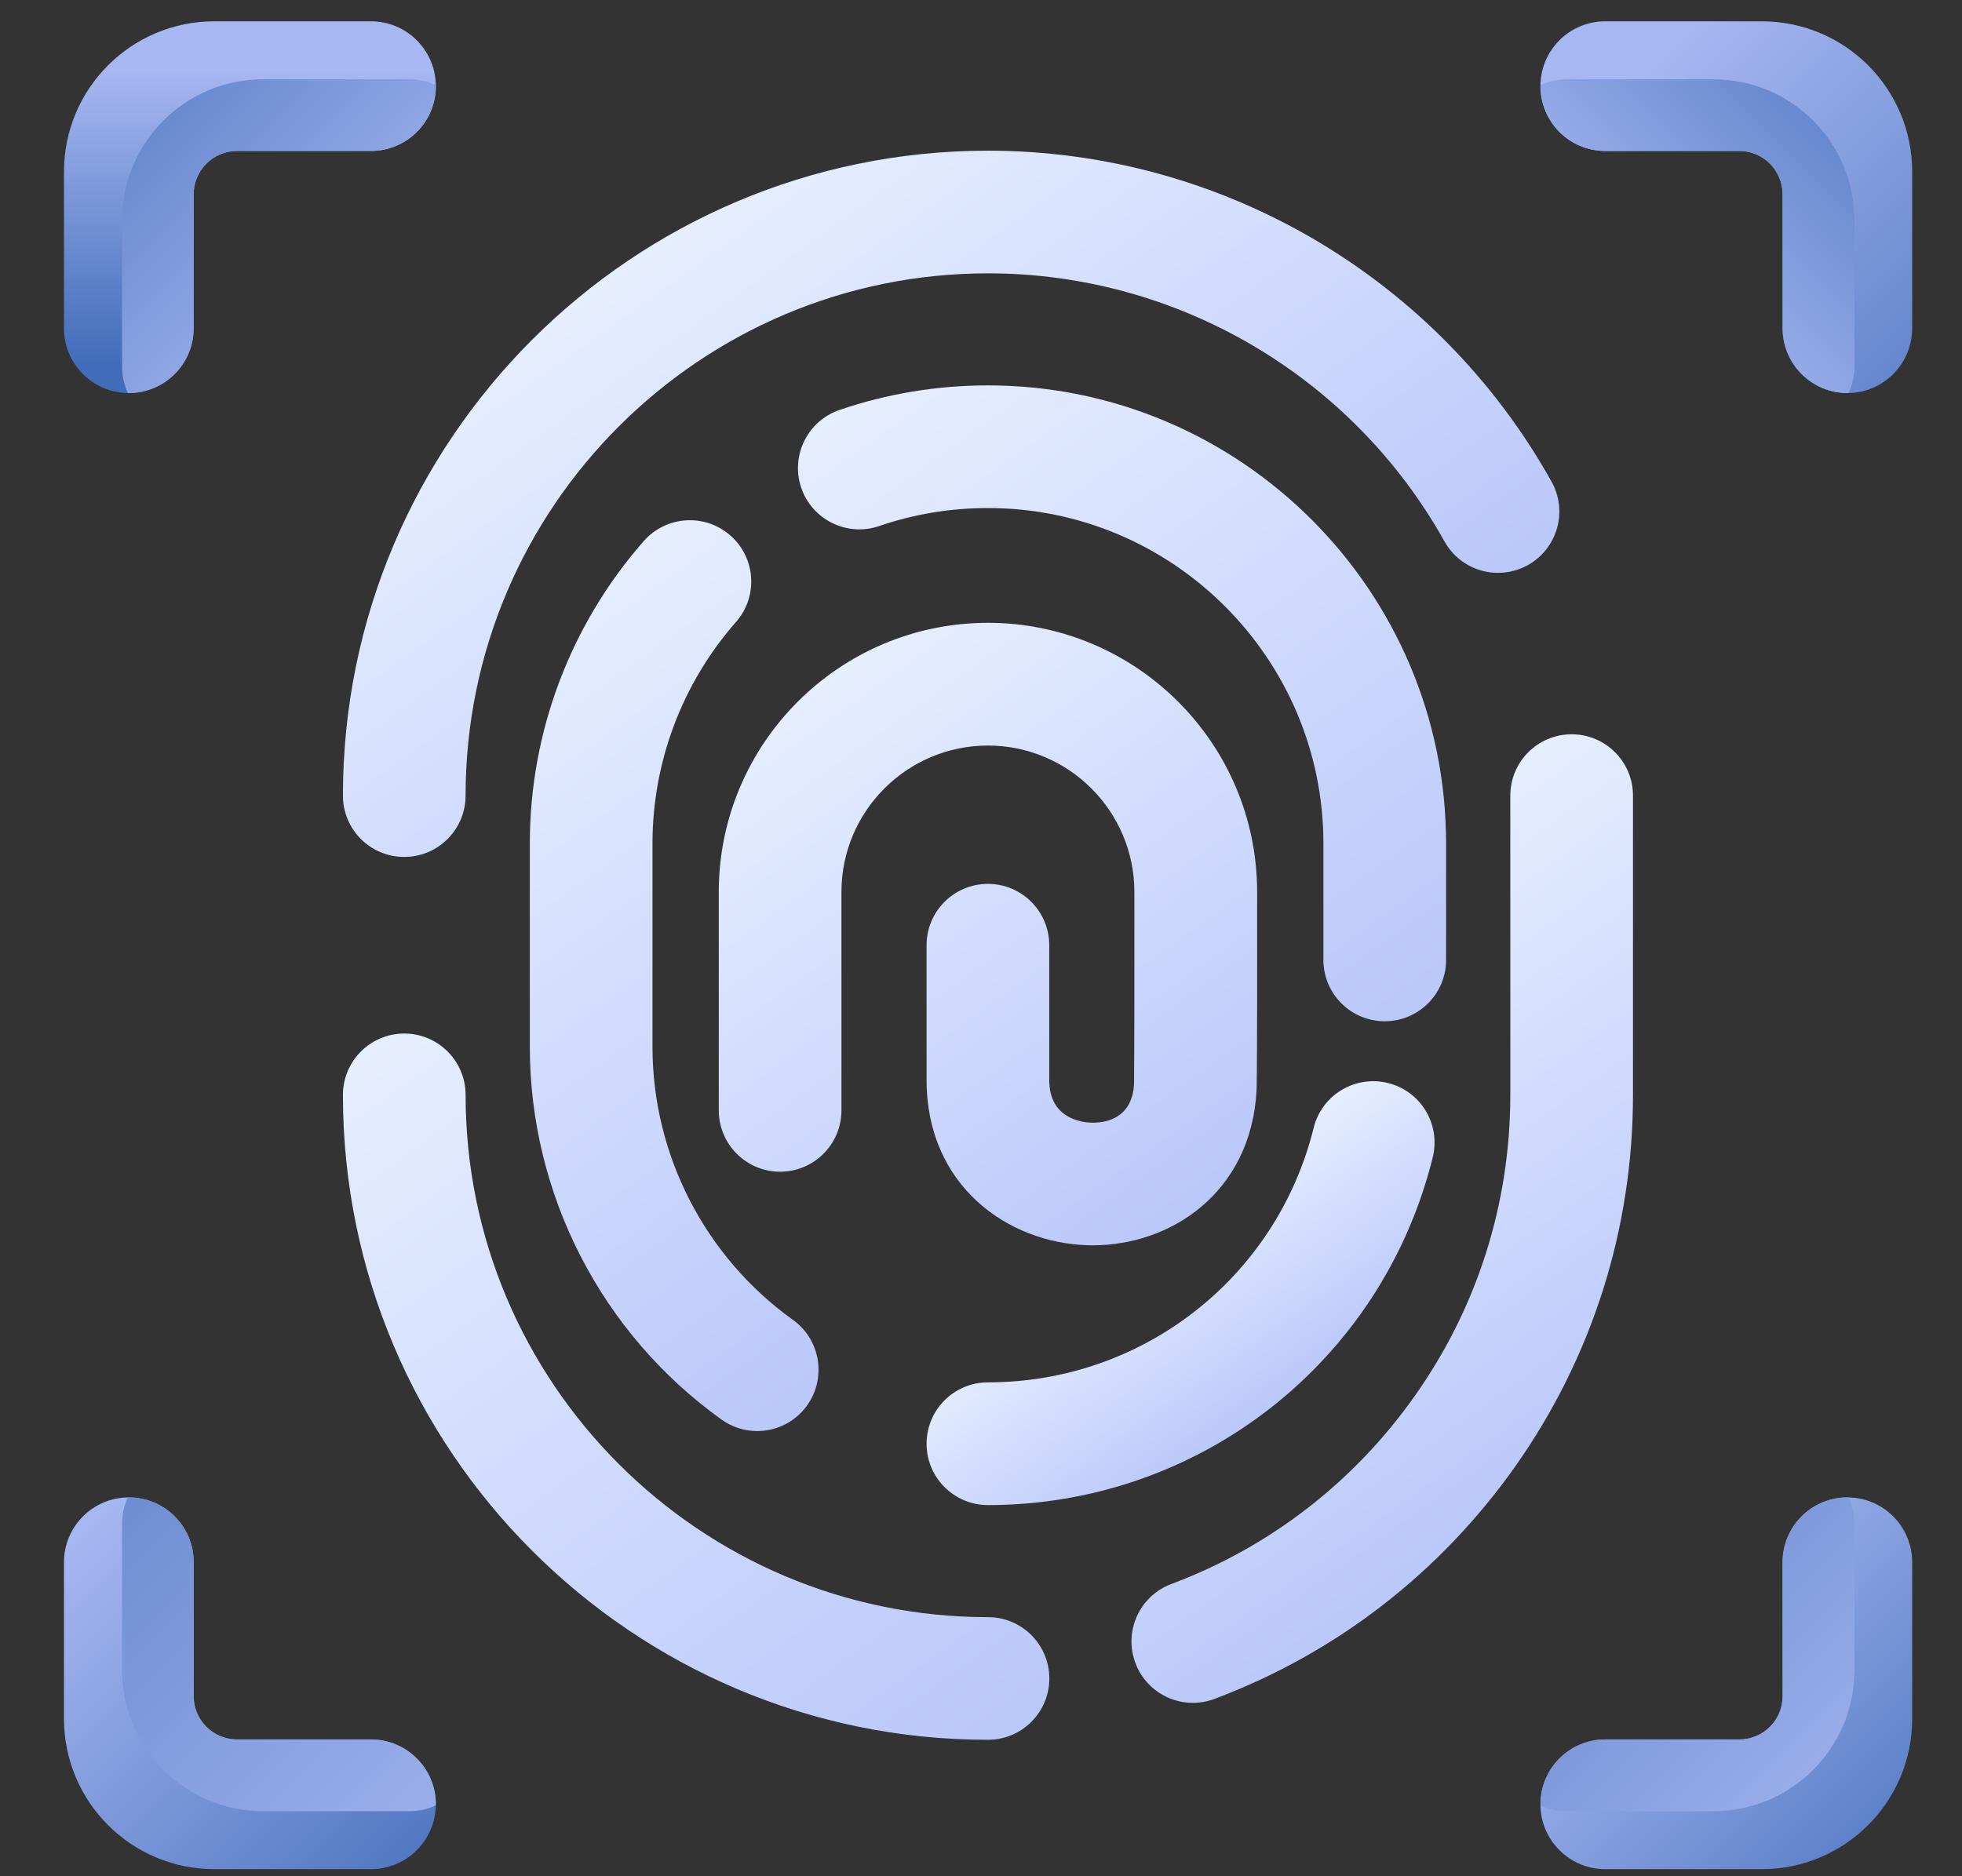
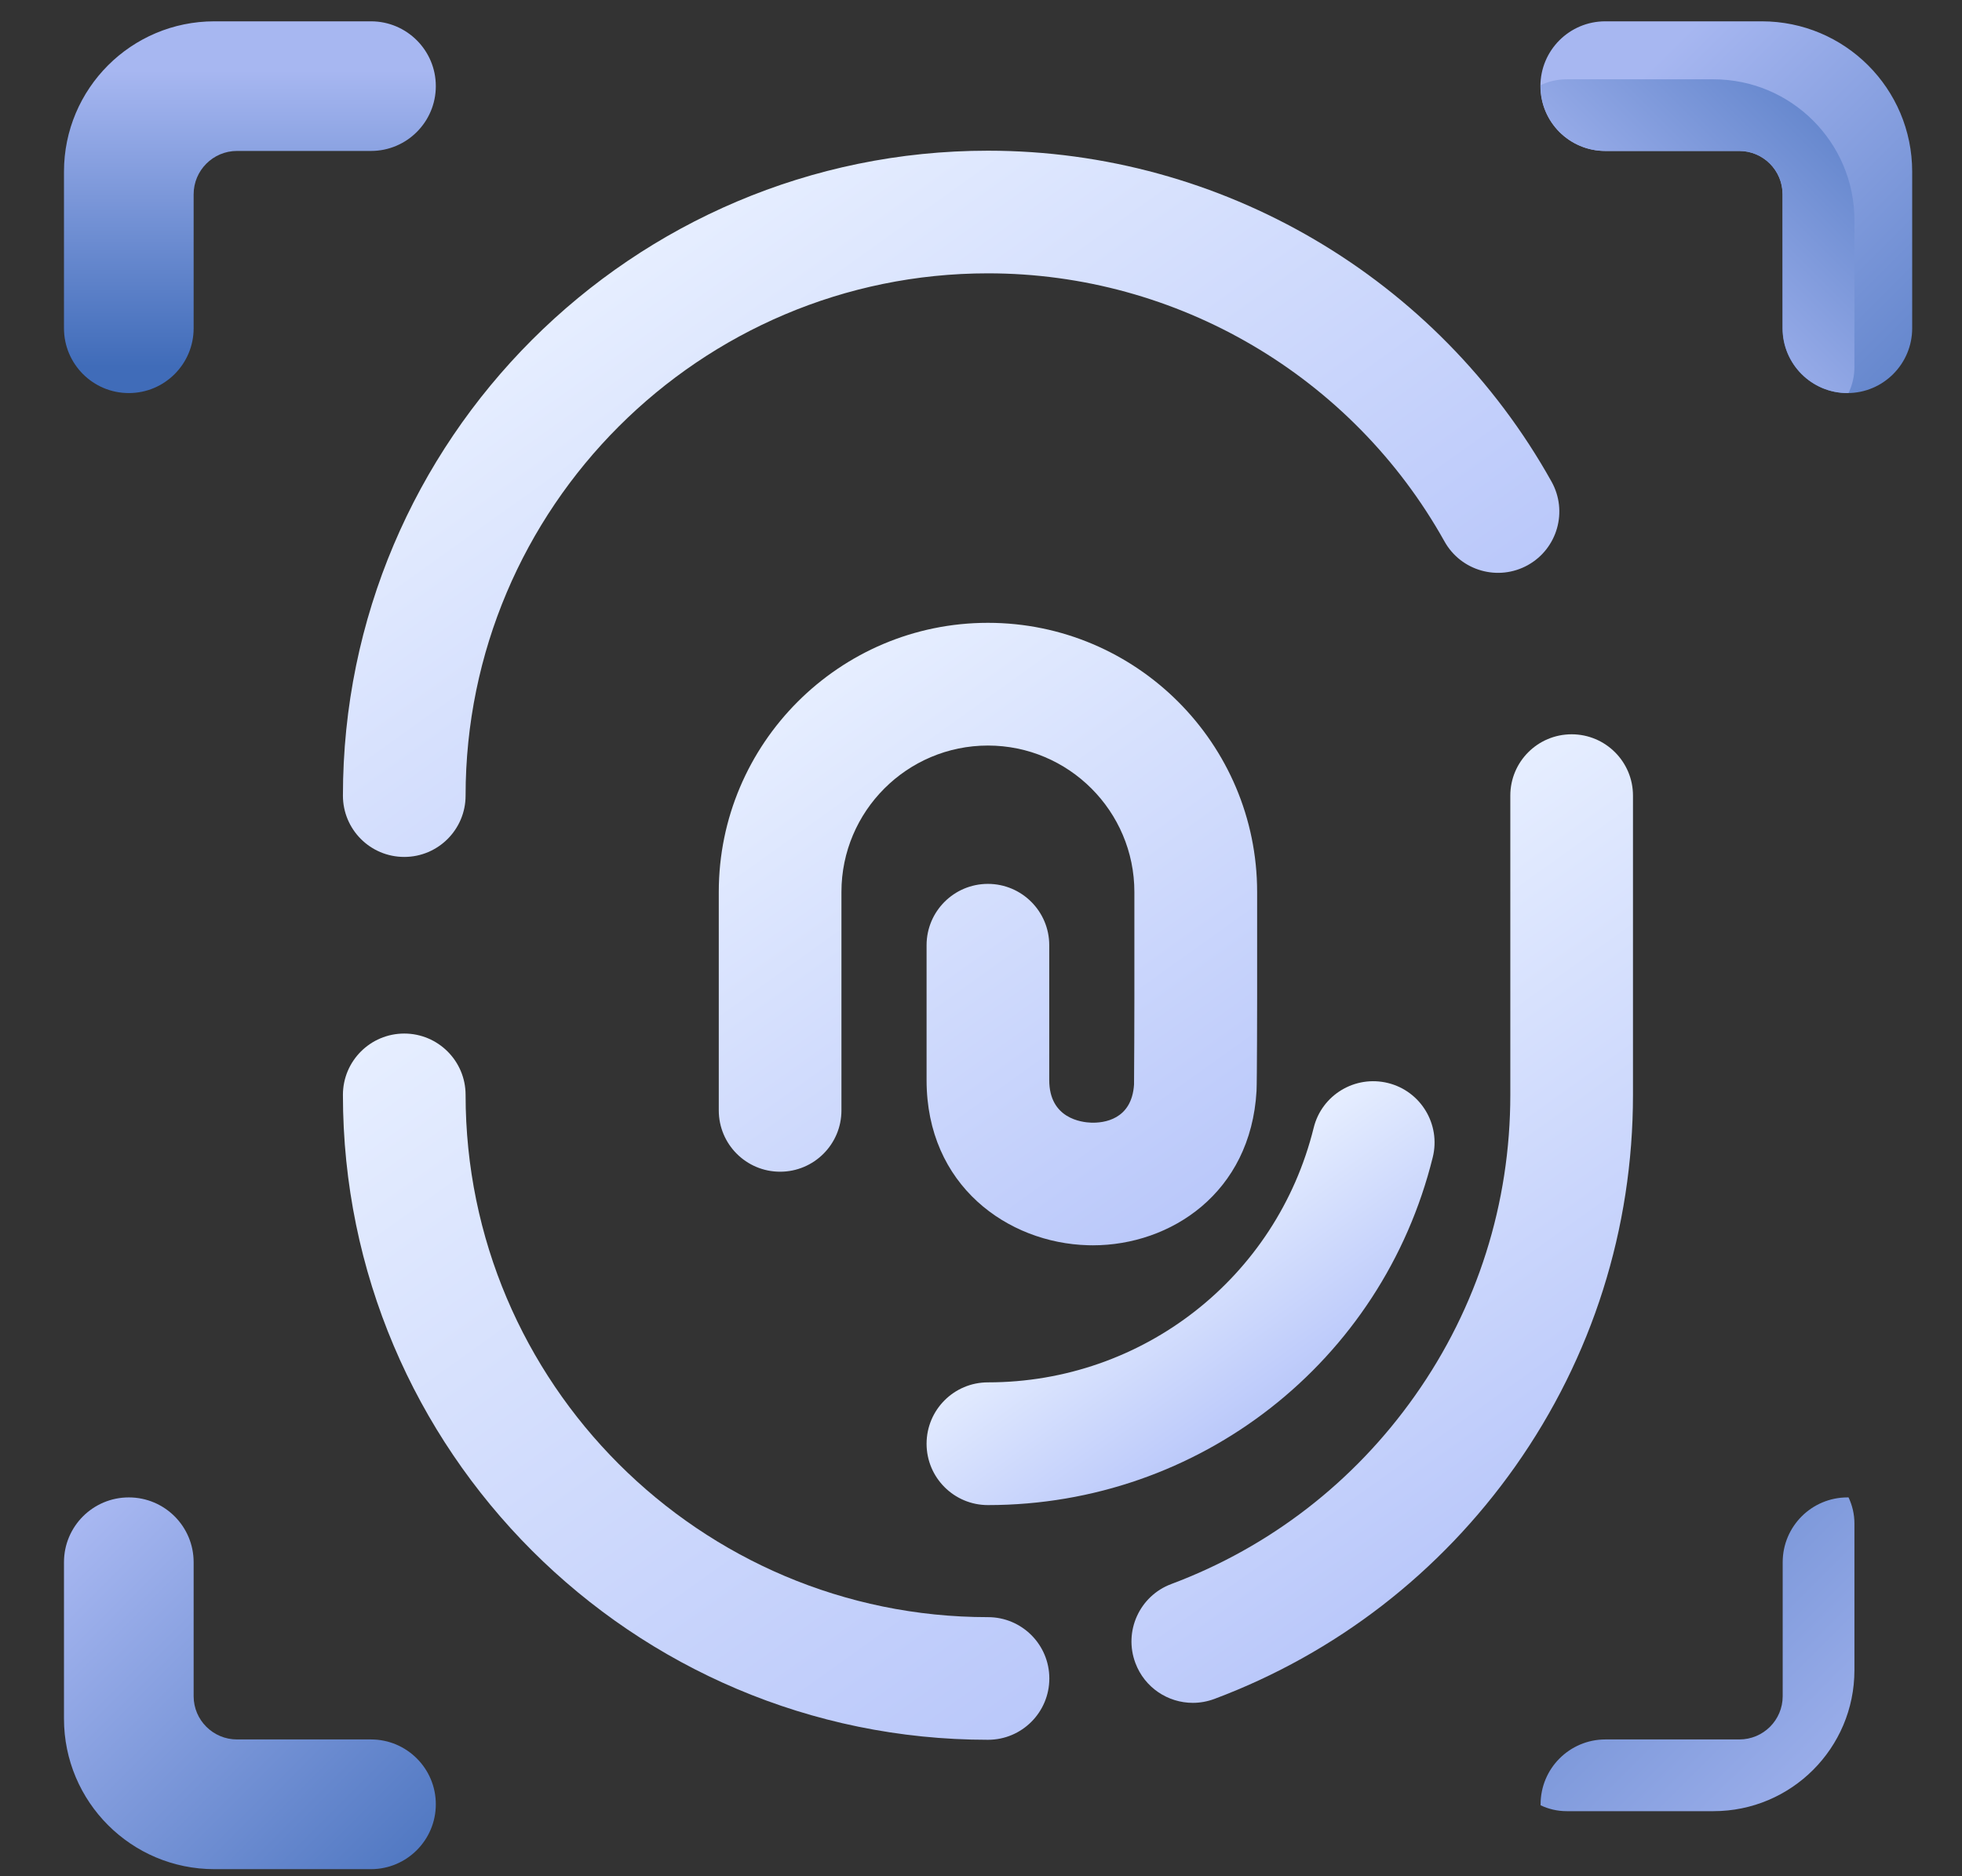
<svg xmlns="http://www.w3.org/2000/svg" width="23" height="22" viewBox="0 0 23 22" fill="none">
  <rect x="0" y="0" width="23" height="22" fill="#333333" stroke="none" />
  <path d="M18.424 8.61C18.026 8.61 17.705 8.932 17.705 9.329V12.838C17.705 14.11 17.319 15.329 16.588 16.364C15.874 17.377 14.886 18.141 13.73 18.574C13.359 18.713 13.17 19.128 13.31 19.5C13.418 19.789 13.692 19.967 13.983 19.967C14.067 19.967 14.152 19.952 14.236 19.921C15.662 19.386 16.882 18.442 17.764 17.193C18.666 15.914 19.143 14.408 19.143 12.838V9.329C19.143 8.932 18.821 8.61 18.424 8.61Z" fill="url(#paint0_linear_2131_6327)" />
  <path d="M4.739 10.048C5.136 10.048 5.458 9.726 5.458 9.329C5.458 5.952 8.205 3.205 11.582 3.205C13.8 3.205 15.85 4.409 16.933 6.348C17.126 6.695 17.564 6.819 17.911 6.626C18.258 6.432 18.382 5.994 18.188 5.647C16.852 3.254 14.32 1.767 11.582 1.767C7.412 1.767 4.02 5.159 4.02 9.329C4.02 9.726 4.341 10.048 4.739 10.048Z" fill="url(#paint1_linear_2131_6327)" />
  <path d="M11.582 18.962C8.205 18.962 5.458 16.215 5.458 12.838C5.458 12.441 5.136 12.119 4.739 12.119C4.342 12.119 4.02 12.441 4.02 12.838C4.02 17.008 7.412 20.4 11.582 20.4C11.979 20.4 12.301 20.078 12.301 19.681C12.301 19.284 11.979 18.962 11.582 18.962Z" fill="url(#paint2_linear_2131_6327)" />
-   <path d="M8.627 7.294C8.89 6.996 8.861 6.541 8.562 6.279C8.264 6.017 7.81 6.046 7.547 6.344C6.686 7.325 6.211 8.584 6.211 9.89V12.276C6.211 14.004 7.051 15.638 8.458 16.645C8.585 16.736 8.731 16.78 8.876 16.78C9.1 16.78 9.321 16.676 9.461 16.48C9.692 16.157 9.618 15.707 9.295 15.476C8.265 14.738 7.649 13.542 7.649 12.276V9.89C7.649 8.934 7.997 8.012 8.627 7.294Z" fill="url(#paint3_linear_2131_6327)" />
  <path d="M11.581 17.648C14.058 17.648 16.202 15.971 16.796 13.569C16.891 13.184 16.656 12.794 16.271 12.699C15.885 12.604 15.495 12.838 15.4 13.224C14.965 14.982 13.395 16.209 11.581 16.209C11.184 16.209 10.862 16.531 10.862 16.929C10.862 17.326 11.184 17.648 11.581 17.648Z" fill="url(#paint4_linear_2131_6327)" />
-   <path d="M16.952 9.891C16.952 6.929 14.543 4.519 11.581 4.519C10.985 4.519 10.4 4.616 9.841 4.807C9.465 4.936 9.265 5.345 9.393 5.721C9.522 6.096 9.931 6.297 10.307 6.168C10.715 6.028 11.144 5.957 11.581 5.957C13.75 5.957 15.514 7.722 15.514 9.89V11.256C15.514 11.653 15.836 11.975 16.233 11.975C16.63 11.975 16.952 11.653 16.952 11.256V9.891H16.952Z" fill="url(#paint5_linear_2131_6327)" />
-   <path d="M9.864 13.02V10.459C9.864 9.512 10.634 8.742 11.581 8.742C12.528 8.742 13.298 9.512 13.298 10.459V11.708C13.298 11.839 13.296 12.611 13.294 12.717C13.267 13.132 12.936 13.168 12.794 13.164C12.678 13.16 12.3 13.115 12.3 12.665V11.083C12.3 10.686 11.978 10.364 11.581 10.364C11.184 10.364 10.862 10.686 10.862 11.083V12.665C10.862 13.901 11.813 14.575 12.753 14.601C12.772 14.602 12.791 14.602 12.811 14.602C13.723 14.602 14.662 13.989 14.73 12.792C14.736 12.694 14.737 11.718 14.737 11.708V10.459C14.737 8.719 13.321 7.303 11.581 7.303C9.841 7.303 8.426 8.719 8.426 10.459V13.02C8.426 13.417 8.748 13.739 9.145 13.739C9.542 13.739 9.864 13.417 9.864 13.02Z" fill="url(#paint6_linear_2131_6327)" />
+   <path d="M9.864 13.02V10.459C9.864 9.512 10.634 8.742 11.581 8.742C12.528 8.742 13.298 9.512 13.298 10.459V11.708C13.298 11.839 13.296 12.611 13.294 12.717C13.267 13.132 12.936 13.168 12.794 13.164C12.678 13.16 12.3 13.115 12.3 12.665V11.083C12.3 10.686 11.978 10.364 11.581 10.364C11.184 10.364 10.862 10.686 10.862 11.083V12.665C10.862 13.901 11.813 14.575 12.753 14.601C12.772 14.602 12.791 14.602 12.811 14.602C13.723 14.602 14.662 13.989 14.73 12.792C14.736 12.694 14.737 11.718 14.737 11.708V10.459C14.737 8.719 13.321 7.303 11.581 7.303C9.841 7.303 8.426 8.719 8.426 10.459V13.02C8.426 13.417 8.748 13.739 9.145 13.739C9.542 13.739 9.864 13.417 9.864 13.02" fill="url(#paint6_linear_2131_6327)" />
  <path d="M4.349 0.25H2.513C1.539 0.25 0.75 1.039 0.75 2.013V3.849C0.75 4.268 1.09 4.609 1.51 4.609C1.93 4.609 2.27 4.268 2.27 3.849V2.278C2.27 1.998 2.498 1.77 2.778 1.77H4.349C4.768 1.77 5.109 1.43 5.109 1.01C5.109 0.59 4.768 0.25 4.349 0.25Z" fill="url(#paint7_linear_2131_6327)" />
-   <path d="M22.416 18.318V20.153C22.416 21.127 21.627 21.917 20.653 21.917H18.818C18.398 21.917 18.058 21.576 18.058 21.156C18.058 20.736 18.398 20.396 18.818 20.396H20.388C20.669 20.396 20.896 20.169 20.896 19.889V18.318C20.896 17.898 21.236 17.558 21.656 17.558C22.076 17.558 22.416 17.898 22.416 18.318Z" fill="url(#paint8_linear_2131_6327)" />
  <path d="M22.416 3.849V2.013C22.416 1.039 21.627 0.25 20.653 0.25H18.818C18.398 0.25 18.058 0.59 18.058 1.01C18.058 1.43 18.398 1.77 18.818 1.77H20.388C20.669 1.77 20.896 1.998 20.896 2.278V3.849C20.896 4.268 21.236 4.609 21.656 4.609C22.076 4.609 22.416 4.268 22.416 3.849Z" fill="url(#paint9_linear_2131_6327)" />
  <path d="M4.349 21.917H2.513C1.539 21.917 0.75 21.127 0.75 20.153V18.318C0.75 17.898 1.09 17.558 1.51 17.558C1.93 17.558 2.27 17.898 2.27 18.318V19.889C2.27 20.169 2.498 20.396 2.778 20.396H4.349C4.768 20.396 5.109 20.736 5.109 21.156C5.109 21.576 4.768 21.917 4.349 21.917Z" fill="url(#paint10_linear_2131_6327)" />
-   <path d="M5.11 1.01C5.11 1.43 4.769 1.77 4.349 1.77H2.779C2.499 1.77 2.271 1.998 2.271 2.278V3.848C2.271 4.058 2.186 4.249 2.049 4.386C1.911 4.524 1.721 4.609 1.511 4.609C1.507 4.609 1.503 4.609 1.499 4.608C1.455 4.516 1.431 4.412 1.431 4.302V2.582C1.431 1.67 2.171 0.93 3.083 0.93H4.803C4.913 0.93 5.017 0.954 5.109 0.999C5.11 1.002 5.11 1.006 5.11 1.01Z" fill="url(#paint11_linear_2131_6327)" />
  <path d="M21.739 17.864V19.584C21.739 20.497 20.999 21.237 20.086 21.237H18.366C18.256 21.237 18.153 21.212 18.06 21.168C18.06 21.164 18.06 21.16 18.06 21.157C18.06 20.946 18.145 20.756 18.282 20.619C18.42 20.481 18.61 20.396 18.82 20.396H20.39C20.671 20.396 20.898 20.169 20.898 19.889V18.318C20.898 17.898 21.238 17.558 21.658 17.558C21.662 17.558 21.666 17.558 21.67 17.558C21.714 17.651 21.739 17.755 21.739 17.864Z" fill="url(#paint12_linear_2131_6327)" />
  <path d="M21.739 2.582V4.302C21.739 4.412 21.714 4.516 21.67 4.608C21.666 4.609 21.662 4.609 21.658 4.609C21.238 4.609 20.898 4.268 20.898 3.848V2.278C20.898 1.998 20.671 1.77 20.39 1.77H18.82C18.61 1.77 18.42 1.685 18.282 1.548C18.145 1.41 18.06 1.22 18.06 1.01C18.06 1.006 18.06 1.002 18.06 0.999C18.153 0.954 18.256 0.93 18.366 0.93H20.086C20.999 0.93 21.739 1.67 21.739 2.582Z" fill="url(#paint13_linear_2131_6327)" />
-   <path d="M5.11 21.157C5.11 21.16 5.11 21.164 5.109 21.168C5.017 21.212 4.913 21.237 4.803 21.237H3.083C2.171 21.237 1.431 20.497 1.431 19.584V17.864C1.431 17.755 1.455 17.651 1.499 17.558C1.503 17.558 1.507 17.558 1.511 17.558C1.721 17.558 1.911 17.643 2.049 17.78C2.186 17.918 2.271 18.108 2.271 18.318V19.889C2.271 20.169 2.499 20.396 2.779 20.396H4.349C4.769 20.396 5.11 20.736 5.11 21.157Z" fill="url(#paint14_linear_2131_6327)" />
  <defs>
    <linearGradient id="paint0_linear_2131_6327" x1="14.19" y1="11.473" x2="18.353" y2="17.294" gradientUnits="userSpaceOnUse">
      <stop stop-color="#E6EEFF" />
      <stop offset="1" stop-color="#BAC8FA" />
    </linearGradient>
    <linearGradient id="paint1_linear_2131_6327" x1="7.703" y1="2.809" x2="12.967" y2="10.168" gradientUnits="userSpaceOnUse">
      <stop stop-color="#E6EEFF" />
      <stop offset="1" stop-color="#BAC8FA" />
    </linearGradient>
    <linearGradient id="paint2_linear_2131_6327" x1="4.446" y1="12.163" x2="10.838" y2="21.098" gradientUnits="userSpaceOnUse">
      <stop stop-color="#E6EEFF" />
      <stop offset="1" stop-color="#BAC8FA" />
    </linearGradient>
    <linearGradient id="paint3_linear_2131_6327" x1="5.643" y1="7.684" x2="11.12" y2="15.34" gradientUnits="userSpaceOnUse">
      <stop stop-color="#E6EEFF" />
      <stop offset="1" stop-color="#BAC8FA" />
    </linearGradient>
    <linearGradient id="paint4_linear_2131_6327" x1="13.35" y1="14.478" x2="14.837" y2="16.556" gradientUnits="userSpaceOnUse">
      <stop stop-color="#E6EEFF" />
      <stop offset="1" stop-color="#BAC8FA" />
    </linearGradient>
    <linearGradient id="paint5_linear_2131_6327" x1="11.003" y1="3.938" x2="16.655" y2="11.839" gradientUnits="userSpaceOnUse">
      <stop stop-color="#E6EEFF" />
      <stop offset="1" stop-color="#BAC8FA" />
    </linearGradient>
    <linearGradient id="paint6_linear_2131_6327" x1="9.324" y1="8.195" x2="13.756" y2="14.39" gradientUnits="userSpaceOnUse">
      <stop stop-color="#E6EEFF" />
      <stop offset="1" stop-color="#BAC8FA" />
    </linearGradient>
    <linearGradient id="paint7_linear_2131_6327" x1="2.929" y1="0.827" x2="2.929" y2="4.297" gradientUnits="userSpaceOnUse">
      <stop stop-color="#A7B7F1" />
      <stop offset="1" stop-color="#406CB9" />
    </linearGradient>
    <linearGradient id="paint8_linear_2131_6327" x1="18.989" y1="18.489" x2="23.094" y2="22.594" gradientUnits="userSpaceOnUse">
      <stop stop-color="#A7B7F1" />
      <stop offset="1" stop-color="#406CB9" />
    </linearGradient>
    <linearGradient id="paint9_linear_2131_6327" x1="19.53" y1="0.597" x2="24.652" y2="5.719" gradientUnits="userSpaceOnUse">
      <stop stop-color="#A7B7F1" />
      <stop offset="1" stop-color="#406CB9" />
    </linearGradient>
    <linearGradient id="paint10_linear_2131_6327" x1="0.462" y1="18.396" x2="5.118" y2="23.051" gradientUnits="userSpaceOnUse">
      <stop stop-color="#A7B7F1" />
      <stop offset="1" stop-color="#406CB9" />
    </linearGradient>
    <linearGradient id="paint11_linear_2131_6327" x1="4.405" y1="3.904" x2="0.238" y2="-0.263" gradientUnits="userSpaceOnUse">
      <stop stop-color="#A7B7F1" />
      <stop offset="1" stop-color="#406CB9" />
    </linearGradient>
    <linearGradient id="paint12_linear_2131_6327" x1="22.1" y1="21.598" x2="15.94" y2="15.438" gradientUnits="userSpaceOnUse">
      <stop stop-color="#A7B7F1" />
      <stop offset="1" stop-color="#406CB9" />
    </linearGradient>
    <linearGradient id="paint13_linear_2131_6327" x1="19.083" y1="3.585" x2="22.589" y2="0.079" gradientUnits="userSpaceOnUse">
      <stop stop-color="#A7B7F1" />
      <stop offset="1" stop-color="#406CB9" />
    </linearGradient>
    <linearGradient id="paint14_linear_2131_6327" x1="5.517" y1="22.801" x2="-2.917" y2="14.368" gradientUnits="userSpaceOnUse">
      <stop stop-color="#A7B7F1" />
      <stop offset="1" stop-color="#406CB9" />
    </linearGradient>
  </defs>
</svg>